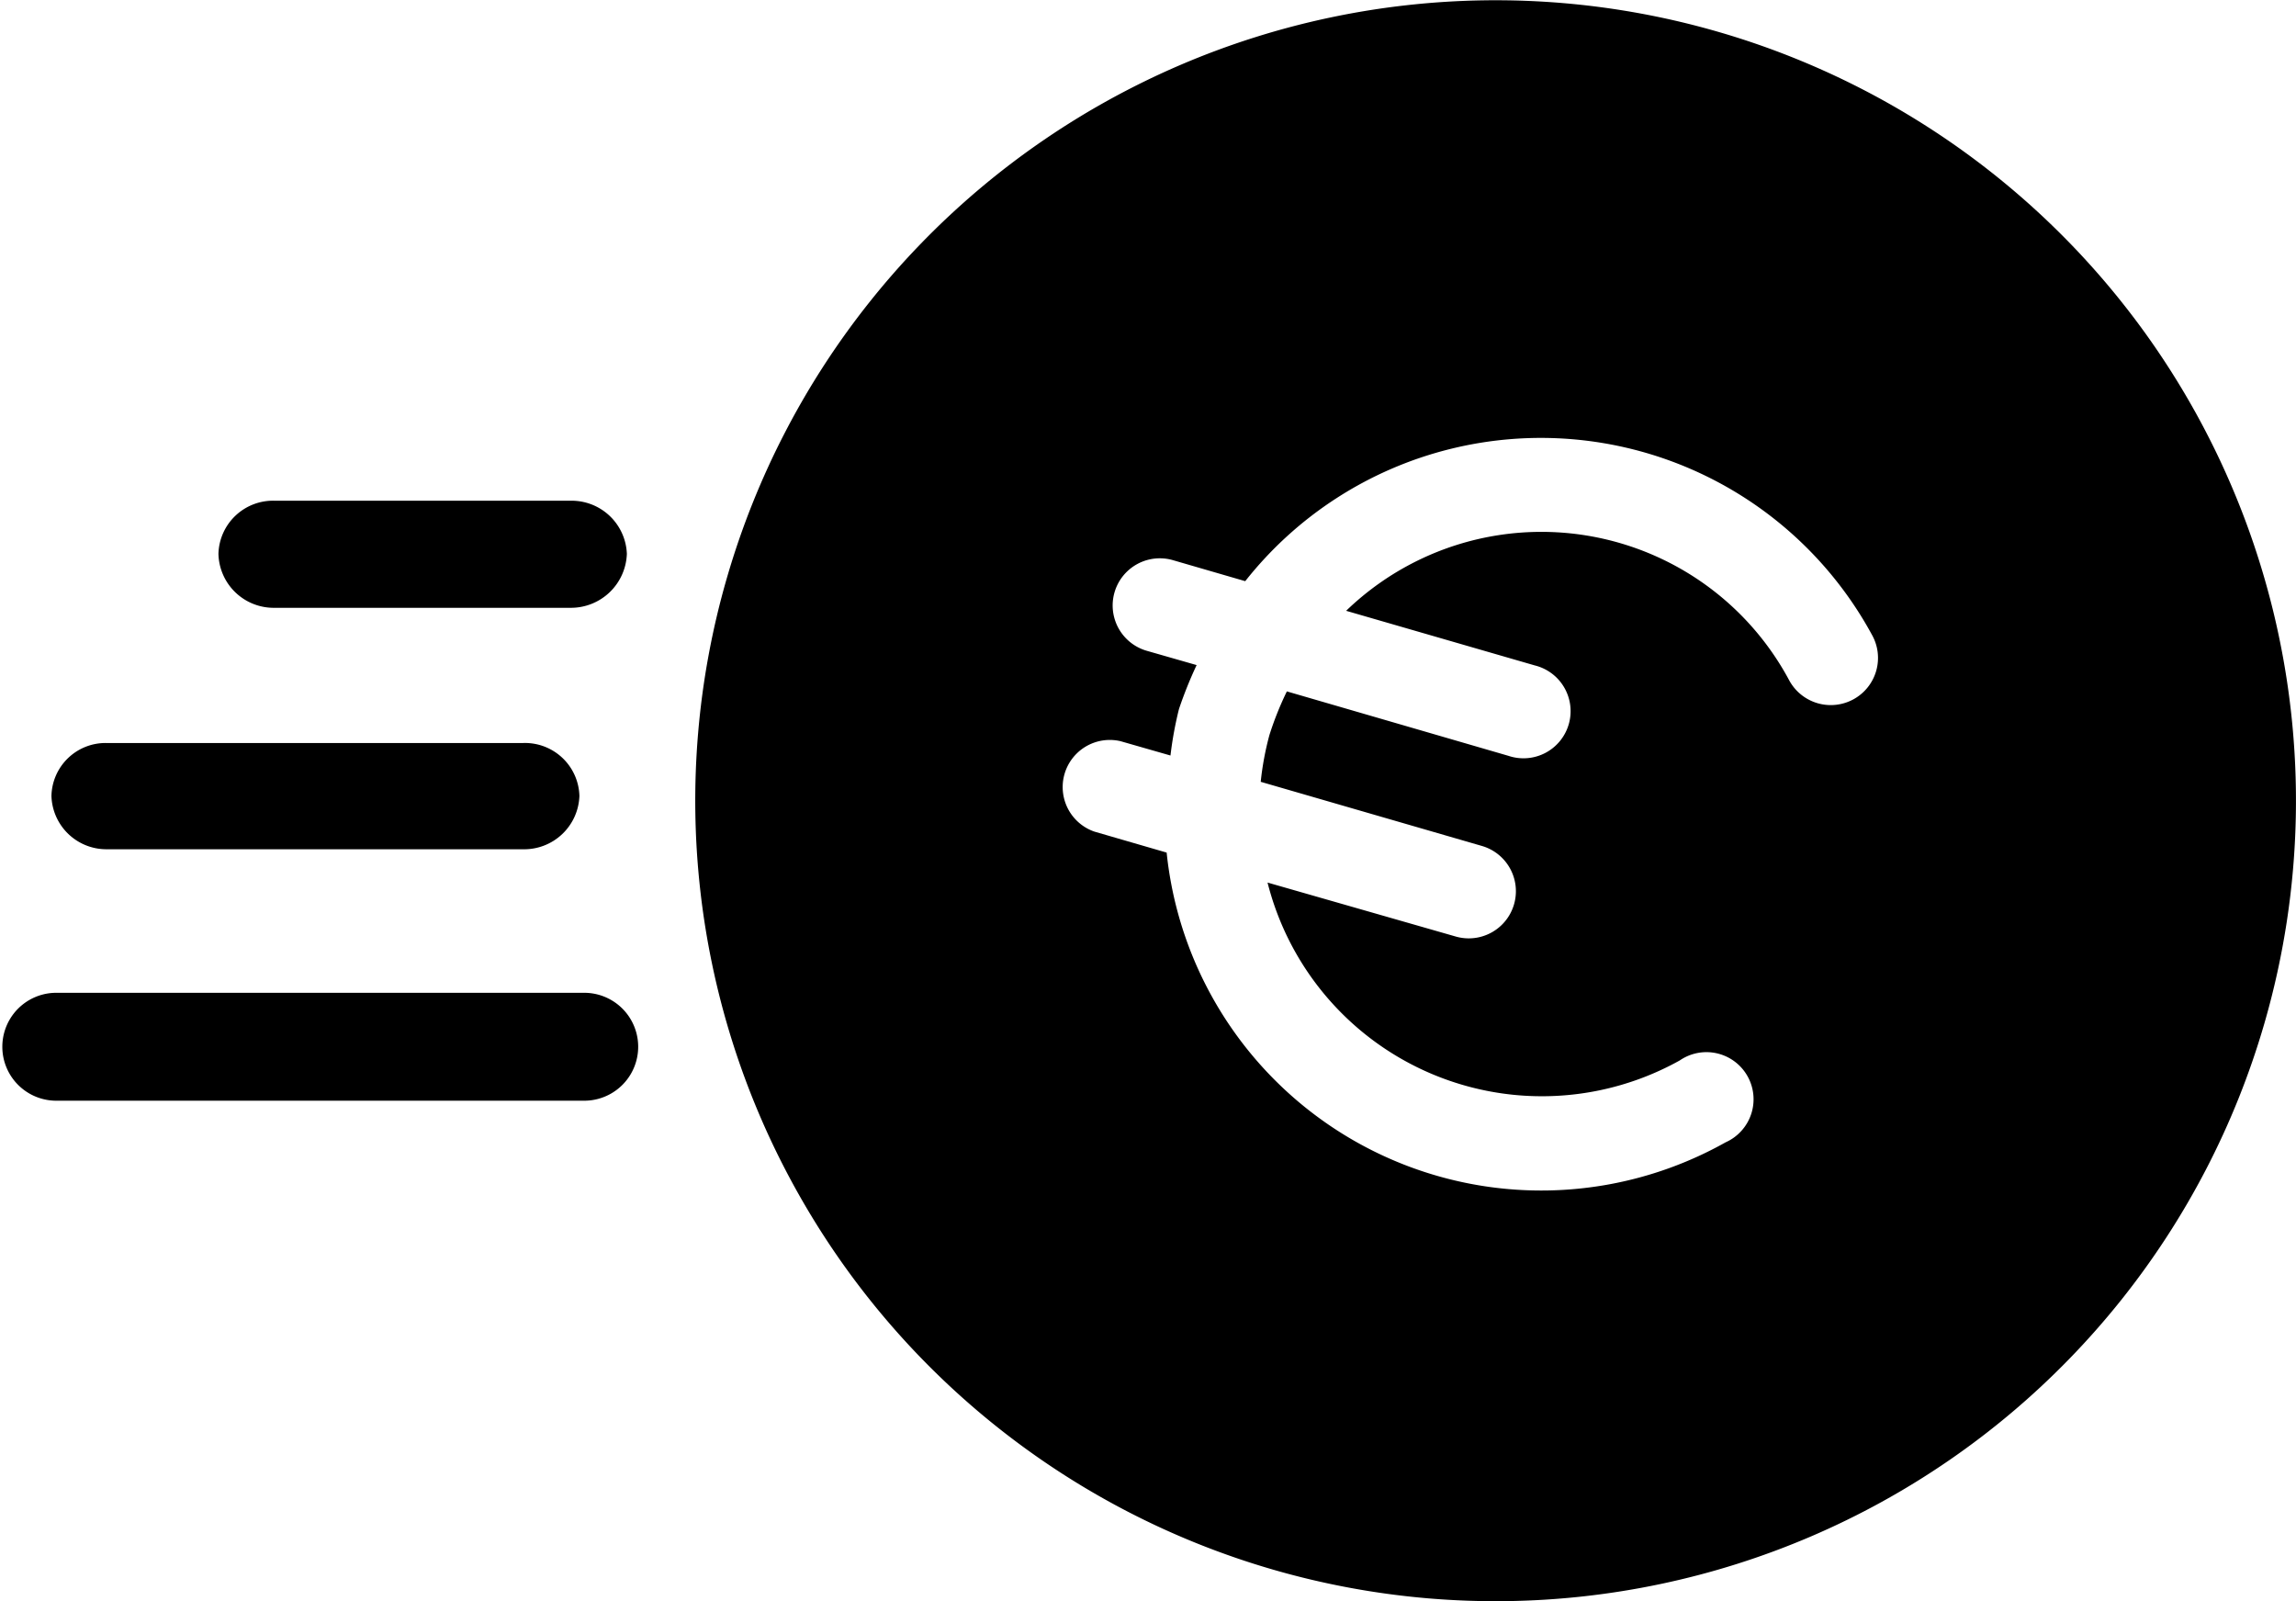
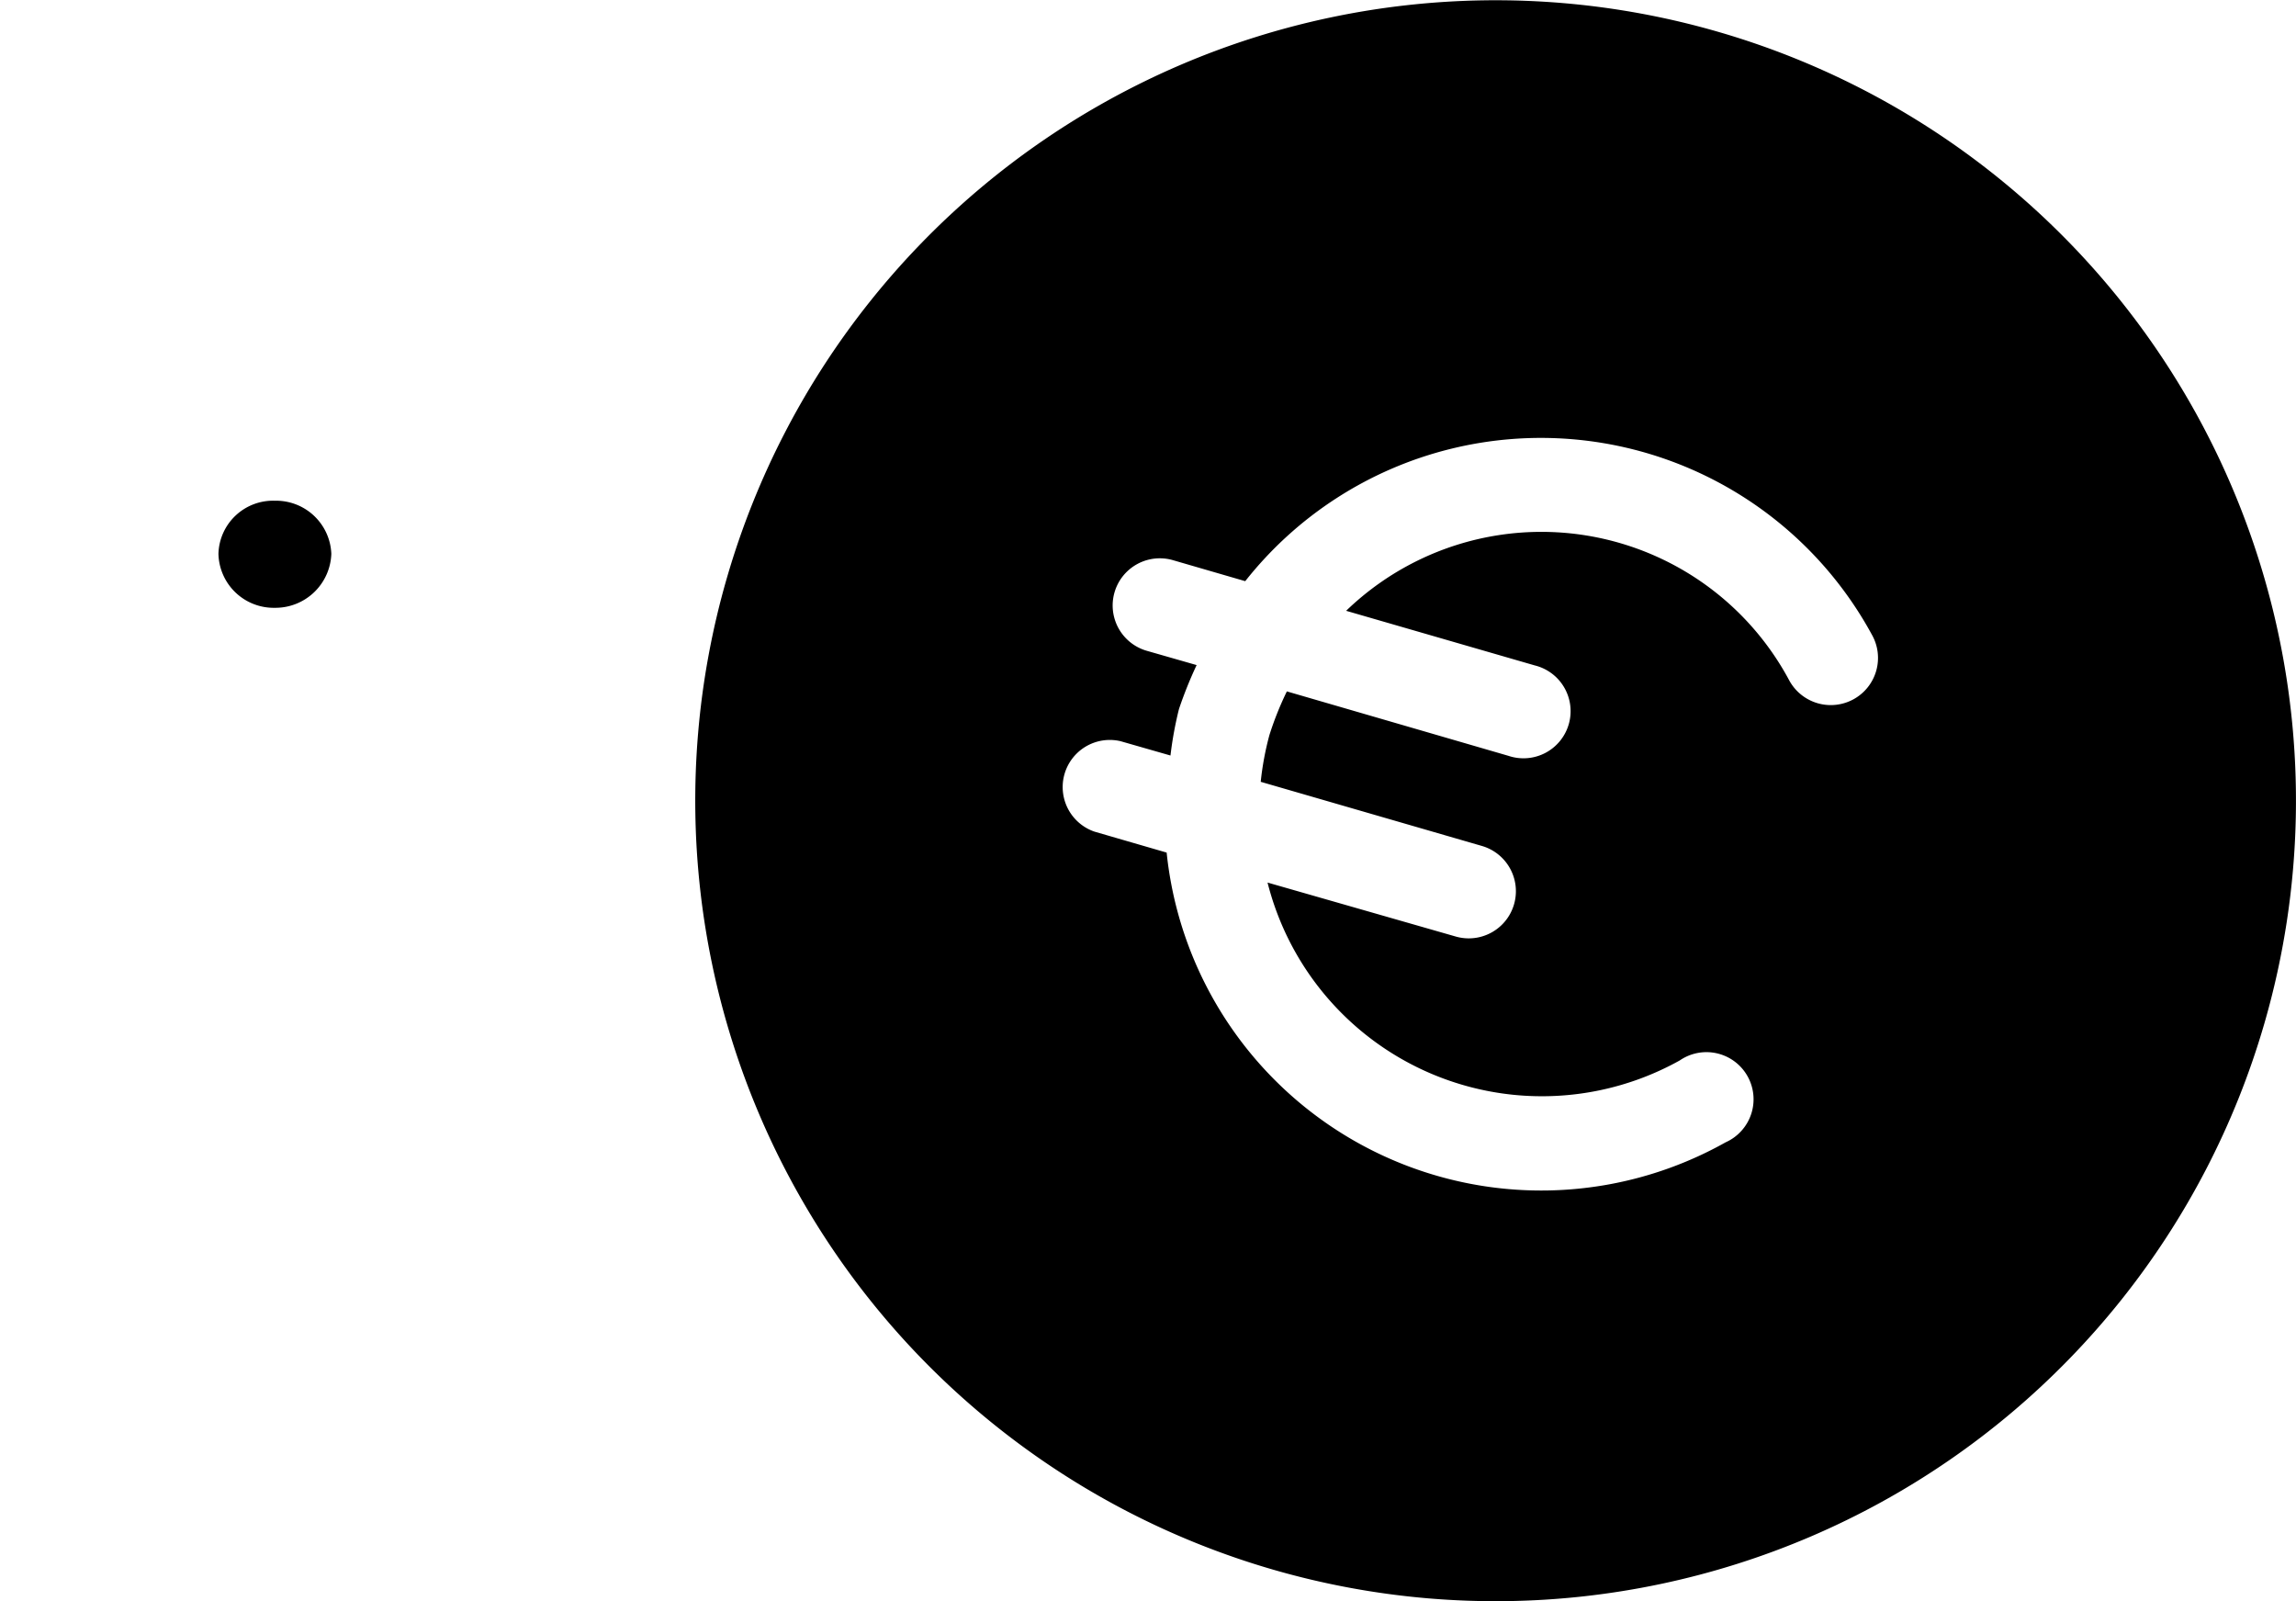
<svg xmlns="http://www.w3.org/2000/svg" viewBox="0 0 137.9 96.17">
  <defs>
    <style>.cls-1{fill:none;}</style>
  </defs>
  <g id="Calque_2" data-name="Calque 2">
    <g id="Calque_1-2" data-name="Calque 1">
-       <path class="cls-1" d="M112.43,38.12A22.63,22.63,0,0,0,74.79,34.9l-4.34-1.26a2.83,2.83,0,0,0-1.58,5.44l3,.86a25.07,25.07,0,0,0-1.06,2.64,22.07,22.07,0,0,0-.51,2.79l-3-.86a2.83,2.83,0,0,0-1.57,5.43l4.34,1.26a22.62,22.62,0,0,0,33.57,17.35,2.83,2.83,0,1,0-2.75-4.92A17,17,0,0,1,76.13,53l11.33,3.29A2.83,2.83,0,0,0,89,50.8L75.72,47a17.7,17.7,0,0,1,.52-2.8,19.22,19.22,0,0,1,1.05-2.63L90.6,45.37a2.83,2.83,0,1,0,1.58-5.43L80.85,36.66a16.88,16.88,0,0,1,26.63,4.21,2.83,2.83,0,0,0,5-2.73Z" />
      <path d="M103.19,1.91A48.07,48.07,0,1,0,136,61.46,48.07,48.07,0,0,0,103.19,1.91ZM111.31,42a2.84,2.84,0,0,1-3.83-1.11,16.88,16.88,0,0,0-26.63-4.21l11.33,3.28a2.83,2.83,0,1,1-1.58,5.43L77.29,41.52a19.22,19.22,0,0,0-1.05,2.63,17.7,17.7,0,0,0-.52,2.8L89,50.8a2.83,2.83,0,0,1-1.57,5.44L76.13,53a17,17,0,0,0,24.76,10.68,2.83,2.83,0,1,1,2.75,4.92A22.62,22.62,0,0,1,70.07,51.2l-4.34-1.26a2.83,2.83,0,0,1,1.57-5.43l3,.86a22.07,22.07,0,0,1,.51-2.79,25.07,25.07,0,0,1,1.06-2.64l-3-.86a2.83,2.83,0,0,1,1.58-5.44l4.34,1.26a22.63,22.63,0,0,1,37.64,3.22v0A2.83,2.83,0,0,1,111.31,42Z" />
-       <path d="M16.51,36.5H34.26a3.36,3.36,0,0,0,3.39-3.24,3.32,3.32,0,0,0-3.39-3.19H16.51a3.28,3.28,0,0,0-3.39,3.19A3.32,3.32,0,0,0,16.51,36.5Z" />
-       <path d="M6.41,51h25A3.32,3.32,0,0,0,34.8,47.8a3.27,3.27,0,0,0-3.39-3.18h-25A3.25,3.25,0,0,0,3.09,47.8,3.3,3.3,0,0,0,6.41,51Z" />
-       <path d="M35.09,59.62H3.38a3.24,3.24,0,1,0,0,6.48H35.09a3.24,3.24,0,1,0,0-6.48Z" />
+       <path d="M16.51,36.5a3.36,3.36,0,0,0,3.39-3.24,3.32,3.32,0,0,0-3.39-3.19H16.51a3.28,3.28,0,0,0-3.39,3.19A3.32,3.32,0,0,0,16.51,36.5Z" />
    </g>
  </g>
</svg>